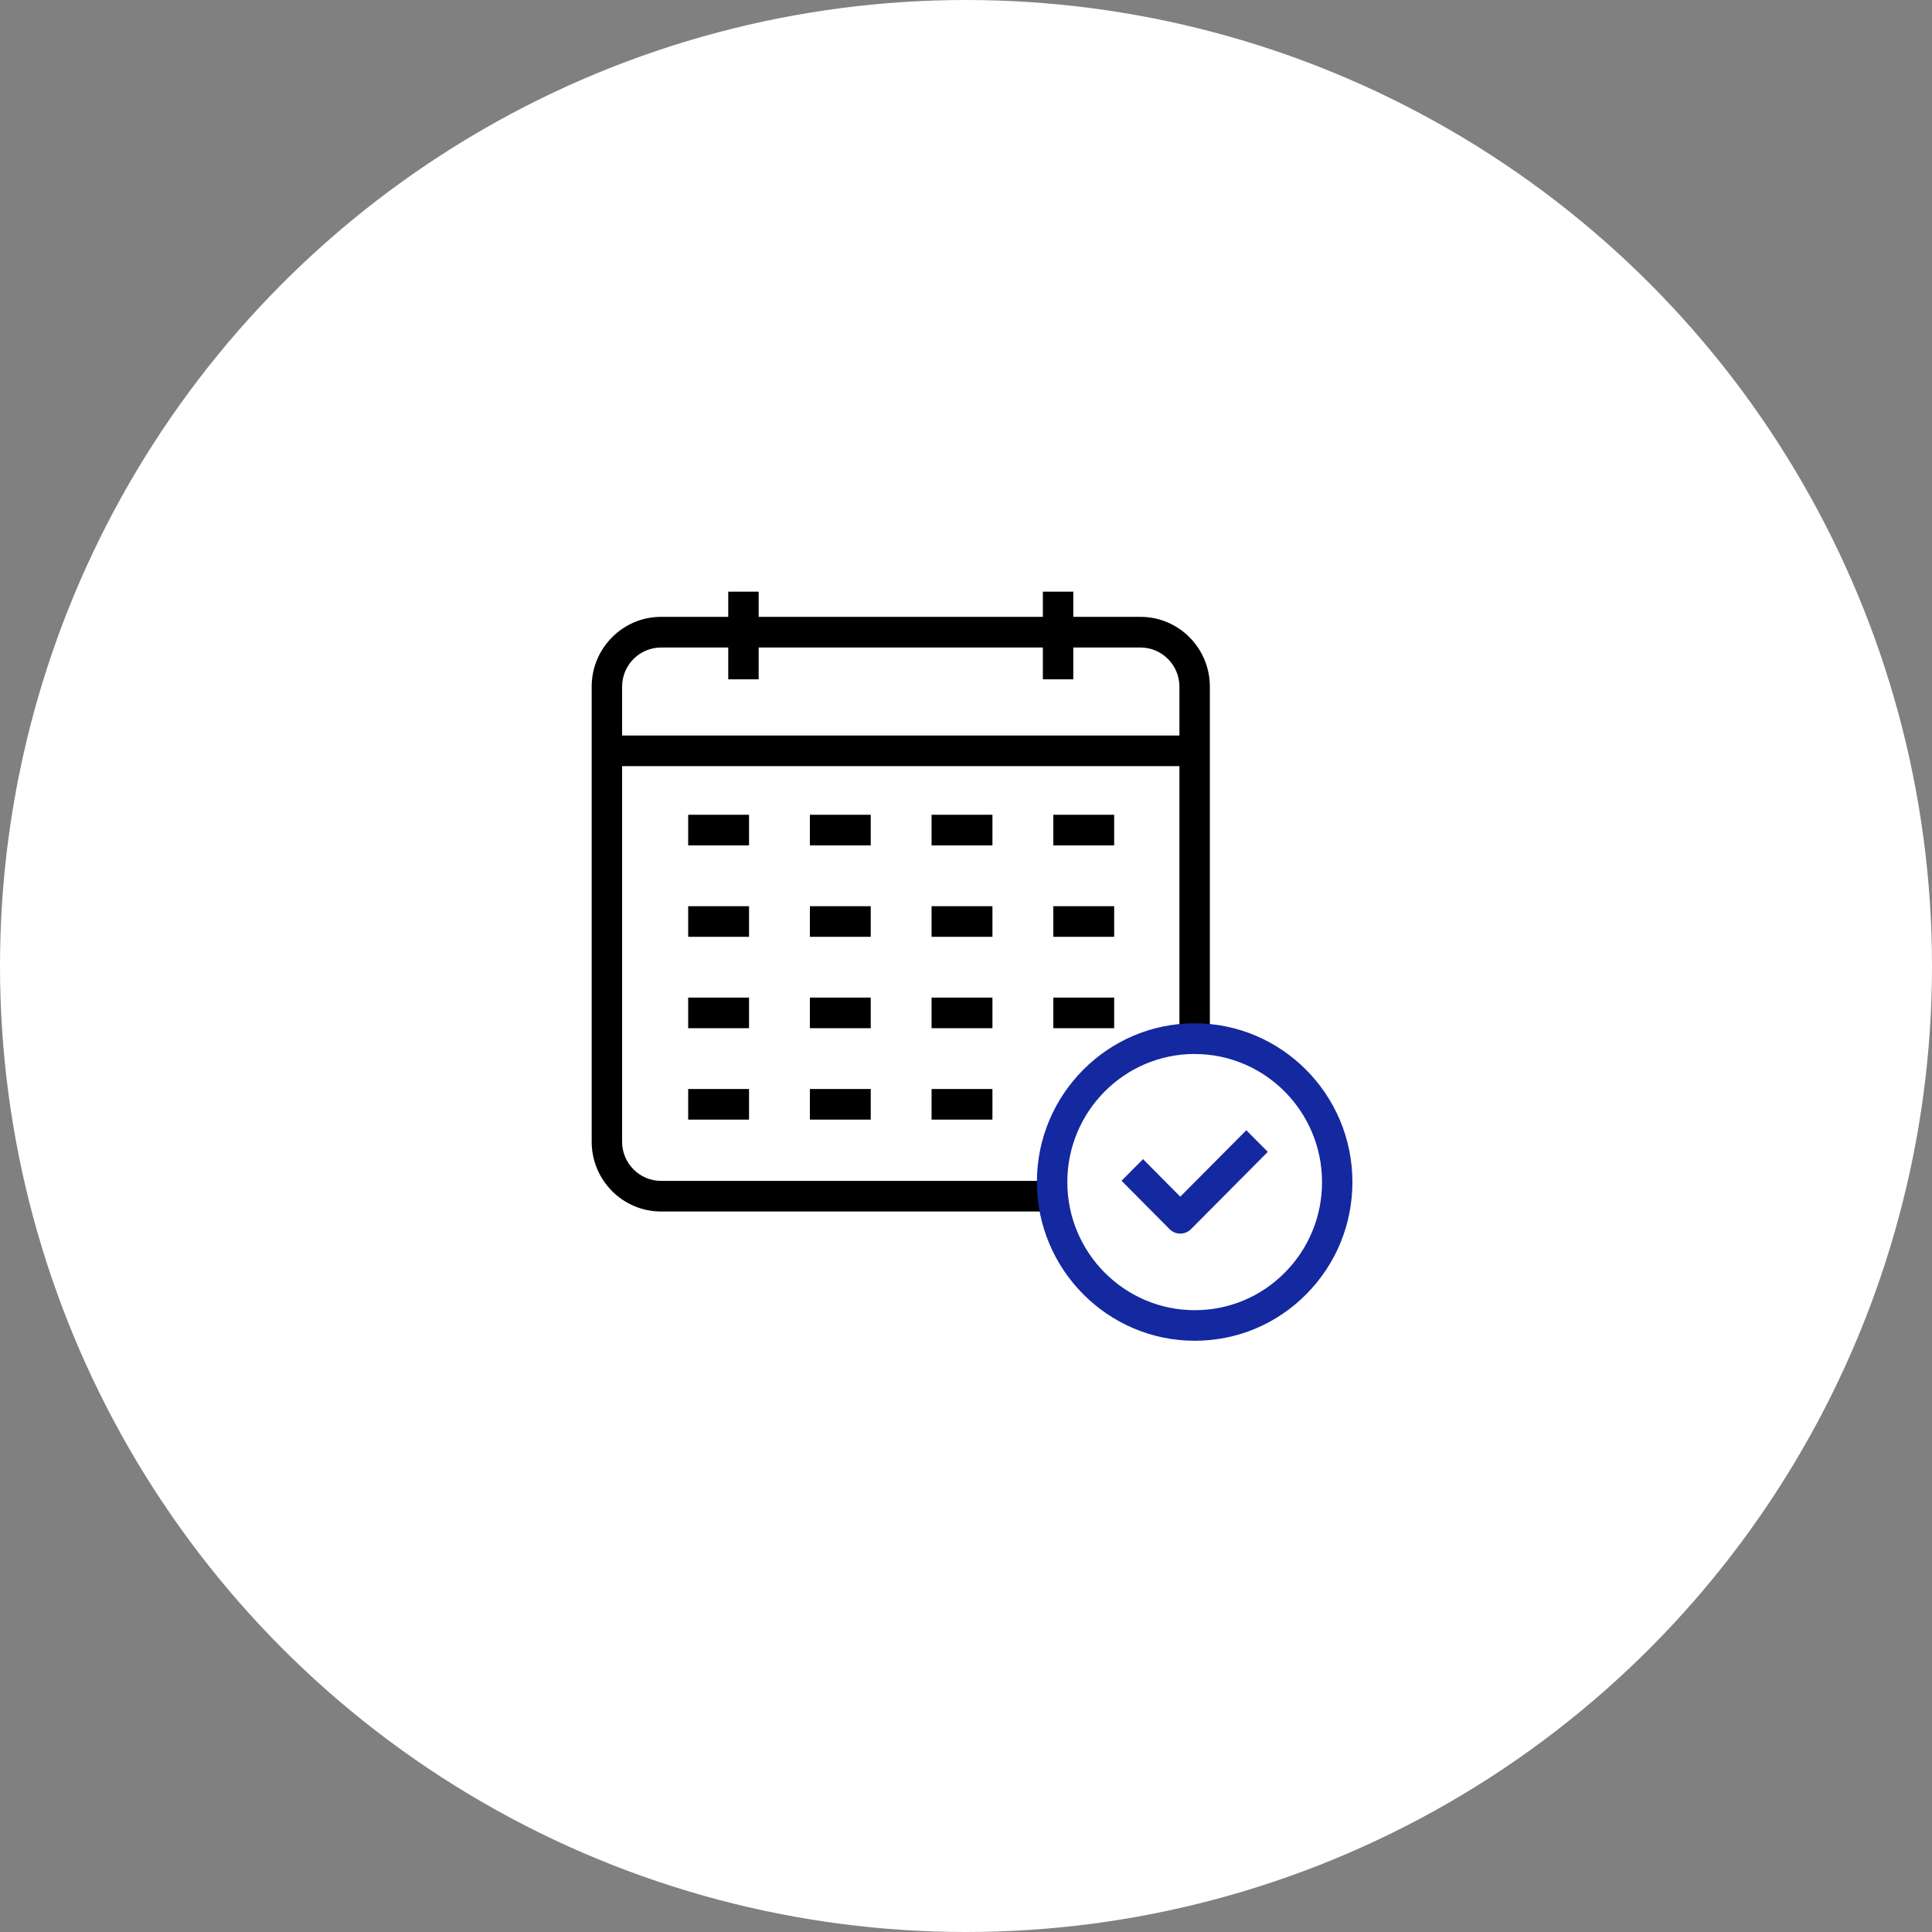
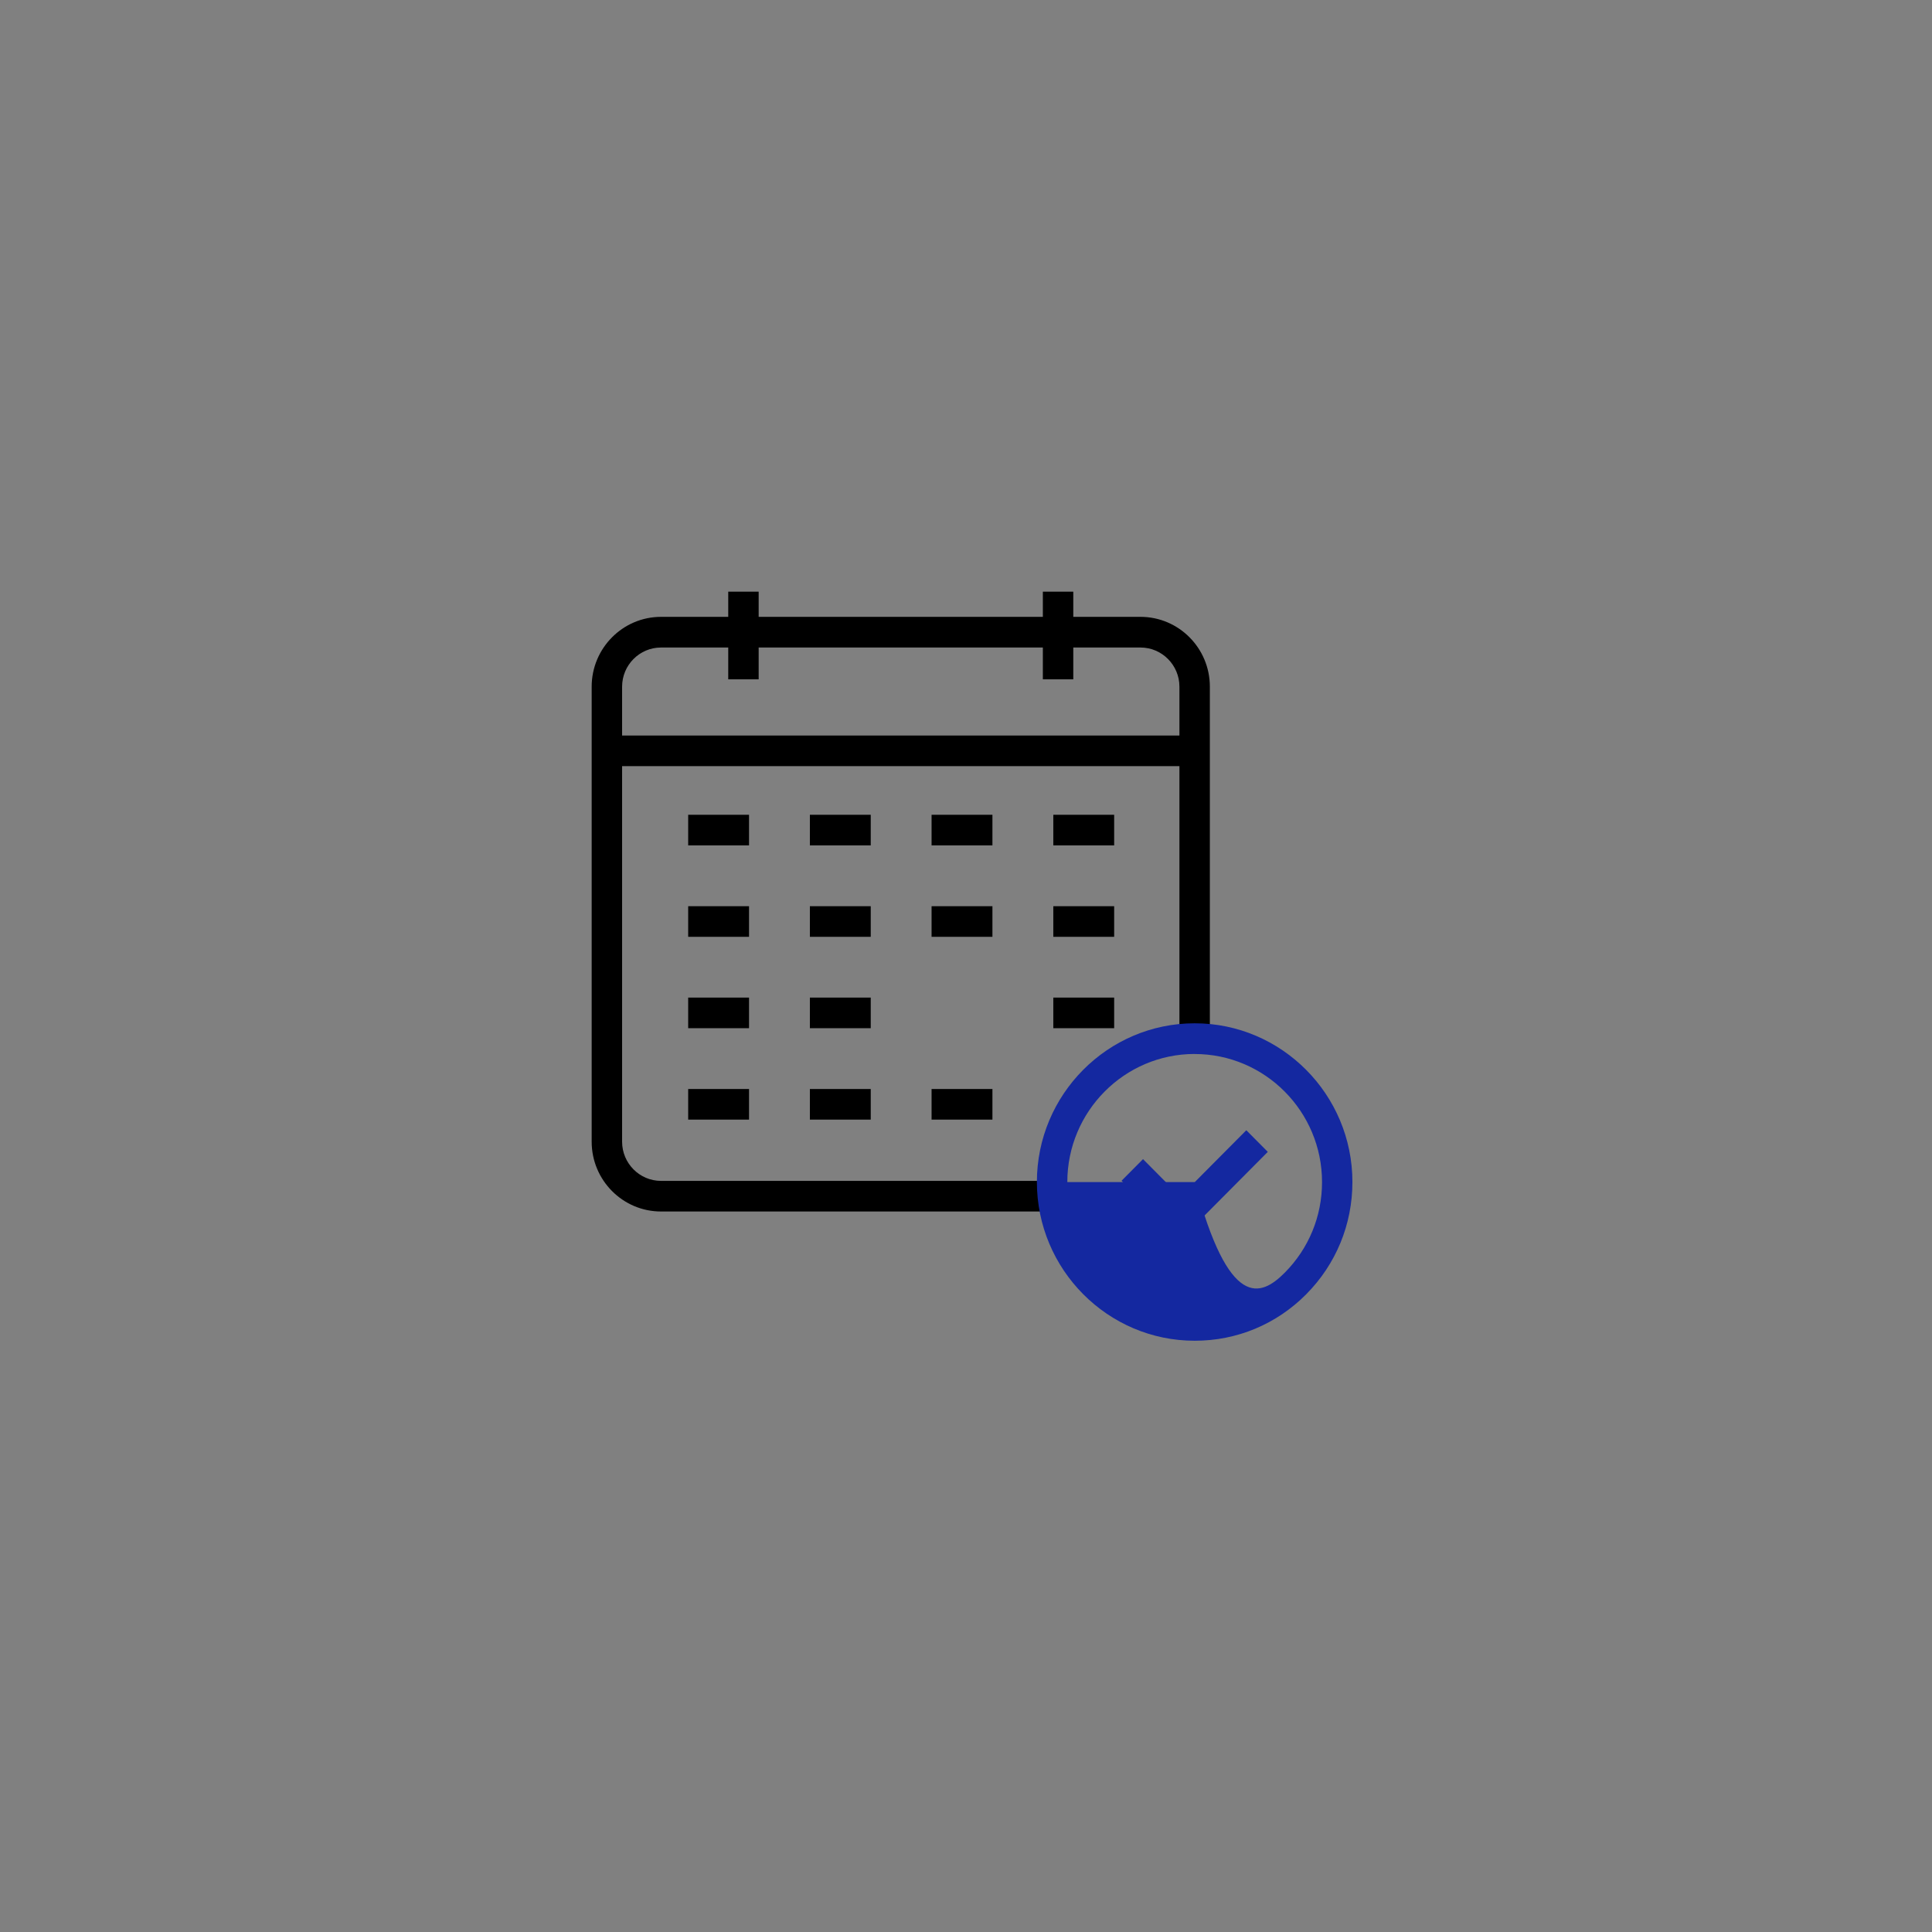
<svg xmlns="http://www.w3.org/2000/svg" width="160" height="160" viewBox="0 0 160 160" fill="none">
  <rect x="0" y="0" width="160" height="160" fill="#808080" stroke="none" />
-   <circle cx="80" cy="80" r="80" fill="white" />
  <path d="M88.361 100.331H54.742C51.574 100.331 49 97.737 49 94.553V56.867C49 53.679 51.578 51.085 54.742 51.085H94.453C97.621 51.085 100.195 53.679 100.195 56.863V86.014H97.675V56.867C97.675 55.081 96.228 53.625 94.453 53.625H54.742C52.963 53.625 51.52 55.081 51.52 56.867V94.553C51.52 96.34 52.967 97.796 54.742 97.796H88.361V100.331Z" fill="black" />
  <path d="M98.935 60.913H50.26V63.448H98.935V60.913Z" fill="black" />
  <path d="M62.829 49H60.31V56.259H62.829V49Z" fill="black" />
  <path d="M88.885 49H86.365V56.259H88.885V49Z" fill="black" />
-   <path d="M98.944 111.035H98.94C91.738 111.035 85.875 105.136 85.871 97.89C85.871 90.644 91.734 84.745 98.936 84.745C106.138 84.745 112.001 90.644 112.001 97.89C112.001 101.4 110.641 104.701 108.175 107.186C105.71 109.671 102.433 111.035 98.944 111.035ZM98.936 87.285C93.119 87.285 88.391 92.046 88.391 97.894C88.391 103.747 93.127 108.504 98.94 108.504H98.944C101.755 108.504 104.404 107.404 106.396 105.4C108.387 103.396 109.485 100.731 109.485 97.898C109.485 92.046 104.753 87.289 98.94 87.289L98.936 87.285Z" fill="#1428A0" />
+   <path d="M98.944 111.035H98.94C91.738 111.035 85.875 105.136 85.871 97.89C85.871 90.644 91.734 84.745 98.936 84.745C106.138 84.745 112.001 90.644 112.001 97.89C112.001 101.4 110.641 104.701 108.175 107.186C105.71 109.671 102.433 111.035 98.944 111.035ZM98.936 87.285C93.119 87.285 88.391 92.046 88.391 97.894H98.944C101.755 108.504 104.404 107.404 106.396 105.4C108.387 103.396 109.485 100.731 109.485 97.898C109.485 92.046 104.753 87.289 98.94 87.289L98.936 87.285Z" fill="#1428A0" />
  <path d="M97.746 102.161C97.409 102.161 97.093 102.027 96.856 101.789L92.881 97.785L94.66 95.995L97.746 99.103L103.214 93.602L104.993 95.392L98.636 101.789C98.399 102.027 98.079 102.161 97.746 102.161Z" fill="#1428A0" />
  <path d="M62.032 67.476H56.992V70.011H62.032V67.476Z" fill="black" />
  <path d="M72.111 67.476H67.071V70.011H72.111V67.476Z" fill="black" />
  <path d="M82.189 67.476H77.149V70.011H82.189V67.476Z" fill="black" />
  <path d="M92.27 67.476H87.231V70.011H92.27V67.476Z" fill="black" />
  <path d="M62.032 75.048H56.992V77.583H62.032V75.048Z" fill="black" />
  <path d="M72.111 75.048H67.071V77.583H72.111V75.048Z" fill="black" />
  <path d="M82.189 75.048H77.149V77.583H82.189V75.048Z" fill="black" />
  <path d="M92.27 75.048H87.231V77.583H92.27V75.048Z" fill="black" />
  <path d="M62.032 82.616H56.992V85.151H62.032V82.616Z" fill="black" />
  <path d="M72.111 82.616H67.071V85.151H72.111V82.616Z" fill="black" />
-   <path d="M82.189 82.616H77.149V85.151H82.189V82.616Z" fill="black" />
  <path d="M92.27 82.616H87.231V85.151H92.27V82.616Z" fill="black" />
  <path d="M62.032 90.187H56.992V92.722H62.032V90.187Z" fill="black" />
  <path d="M72.111 90.187H67.071V92.722H72.111V90.187Z" fill="black" />
  <path d="M82.189 90.187H77.149V92.722H82.189V90.187Z" fill="black" />
</svg>